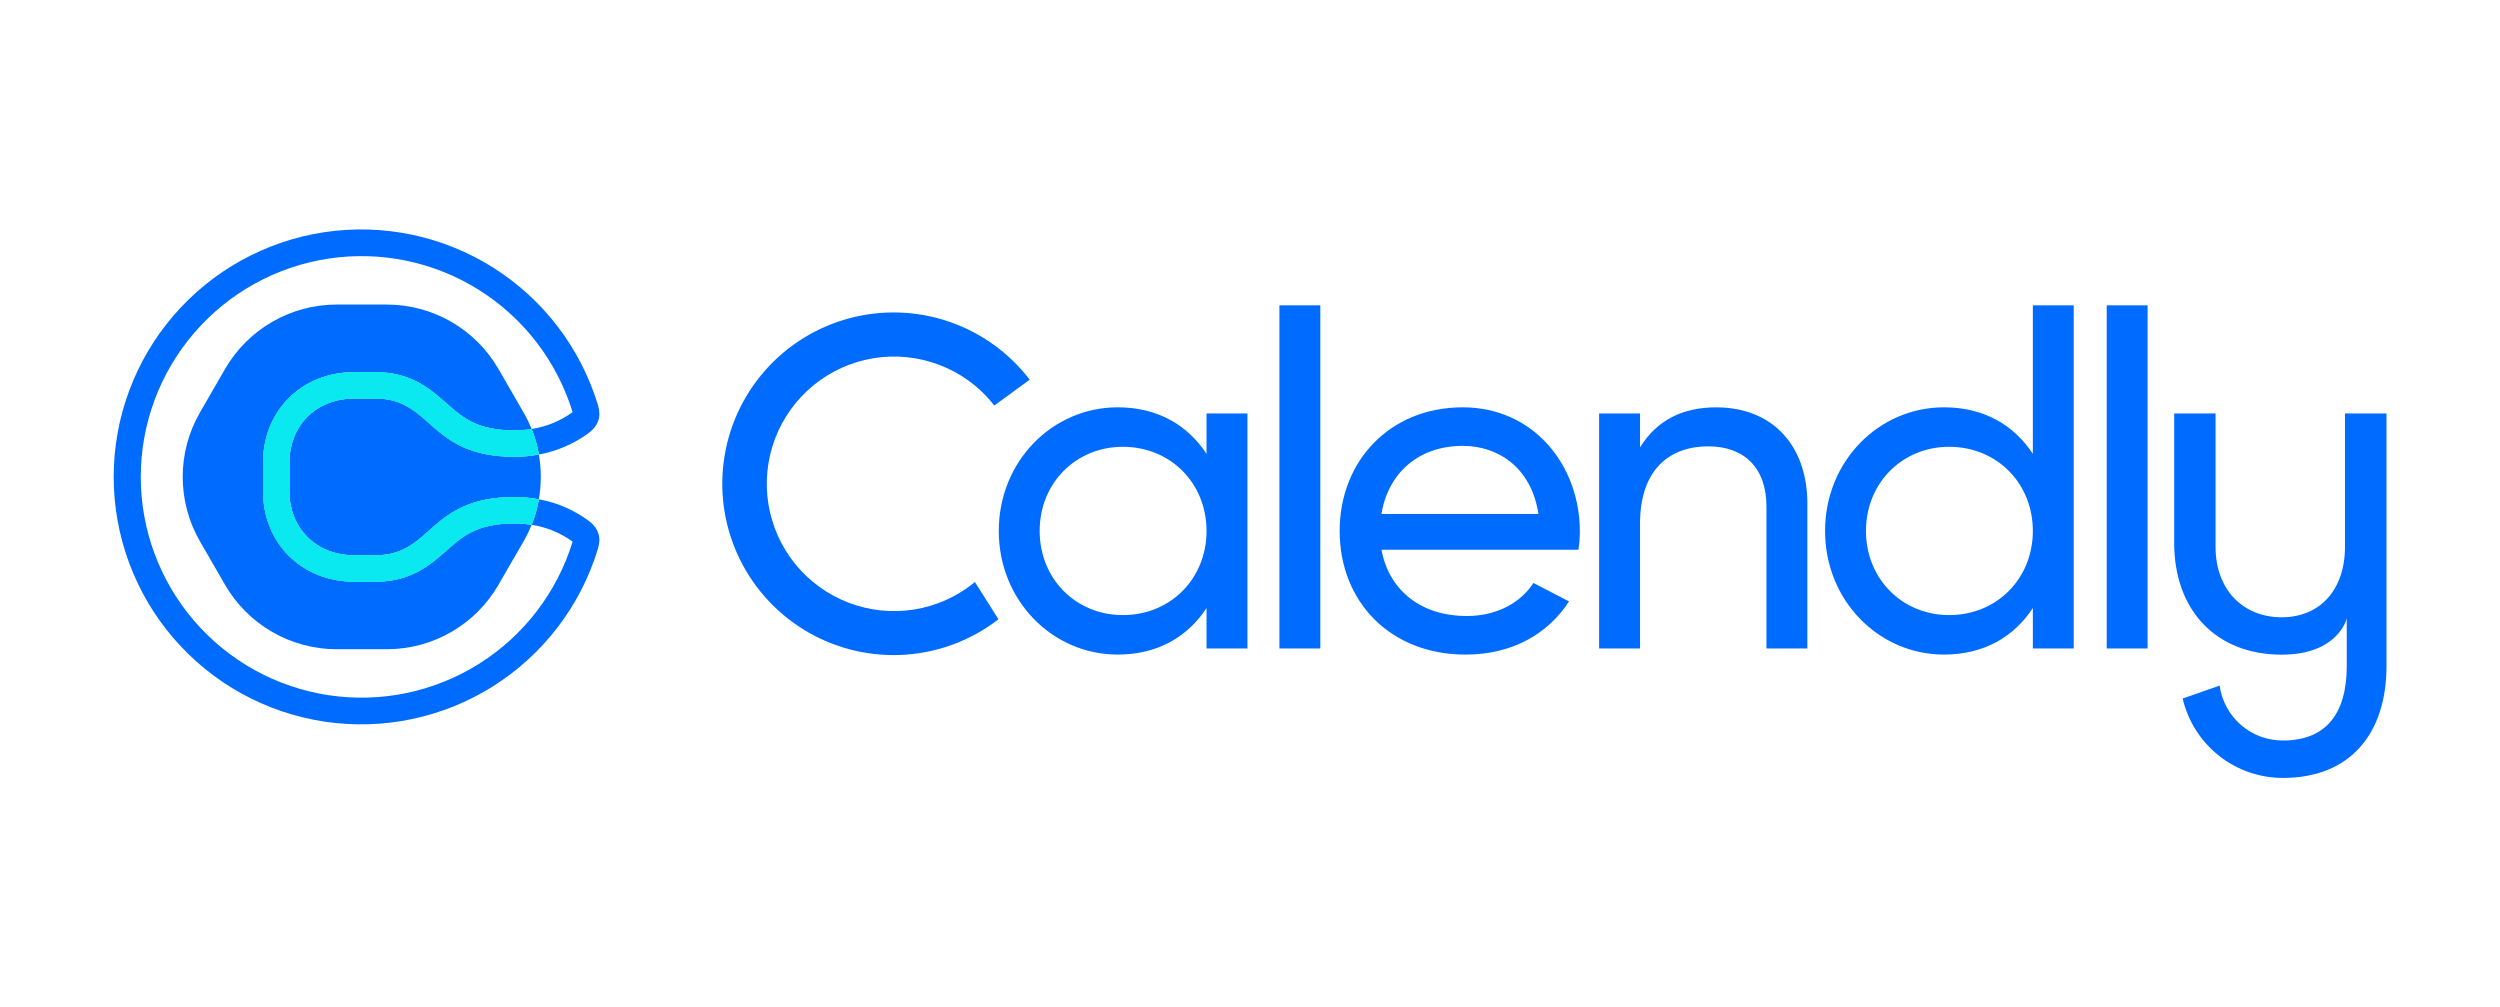
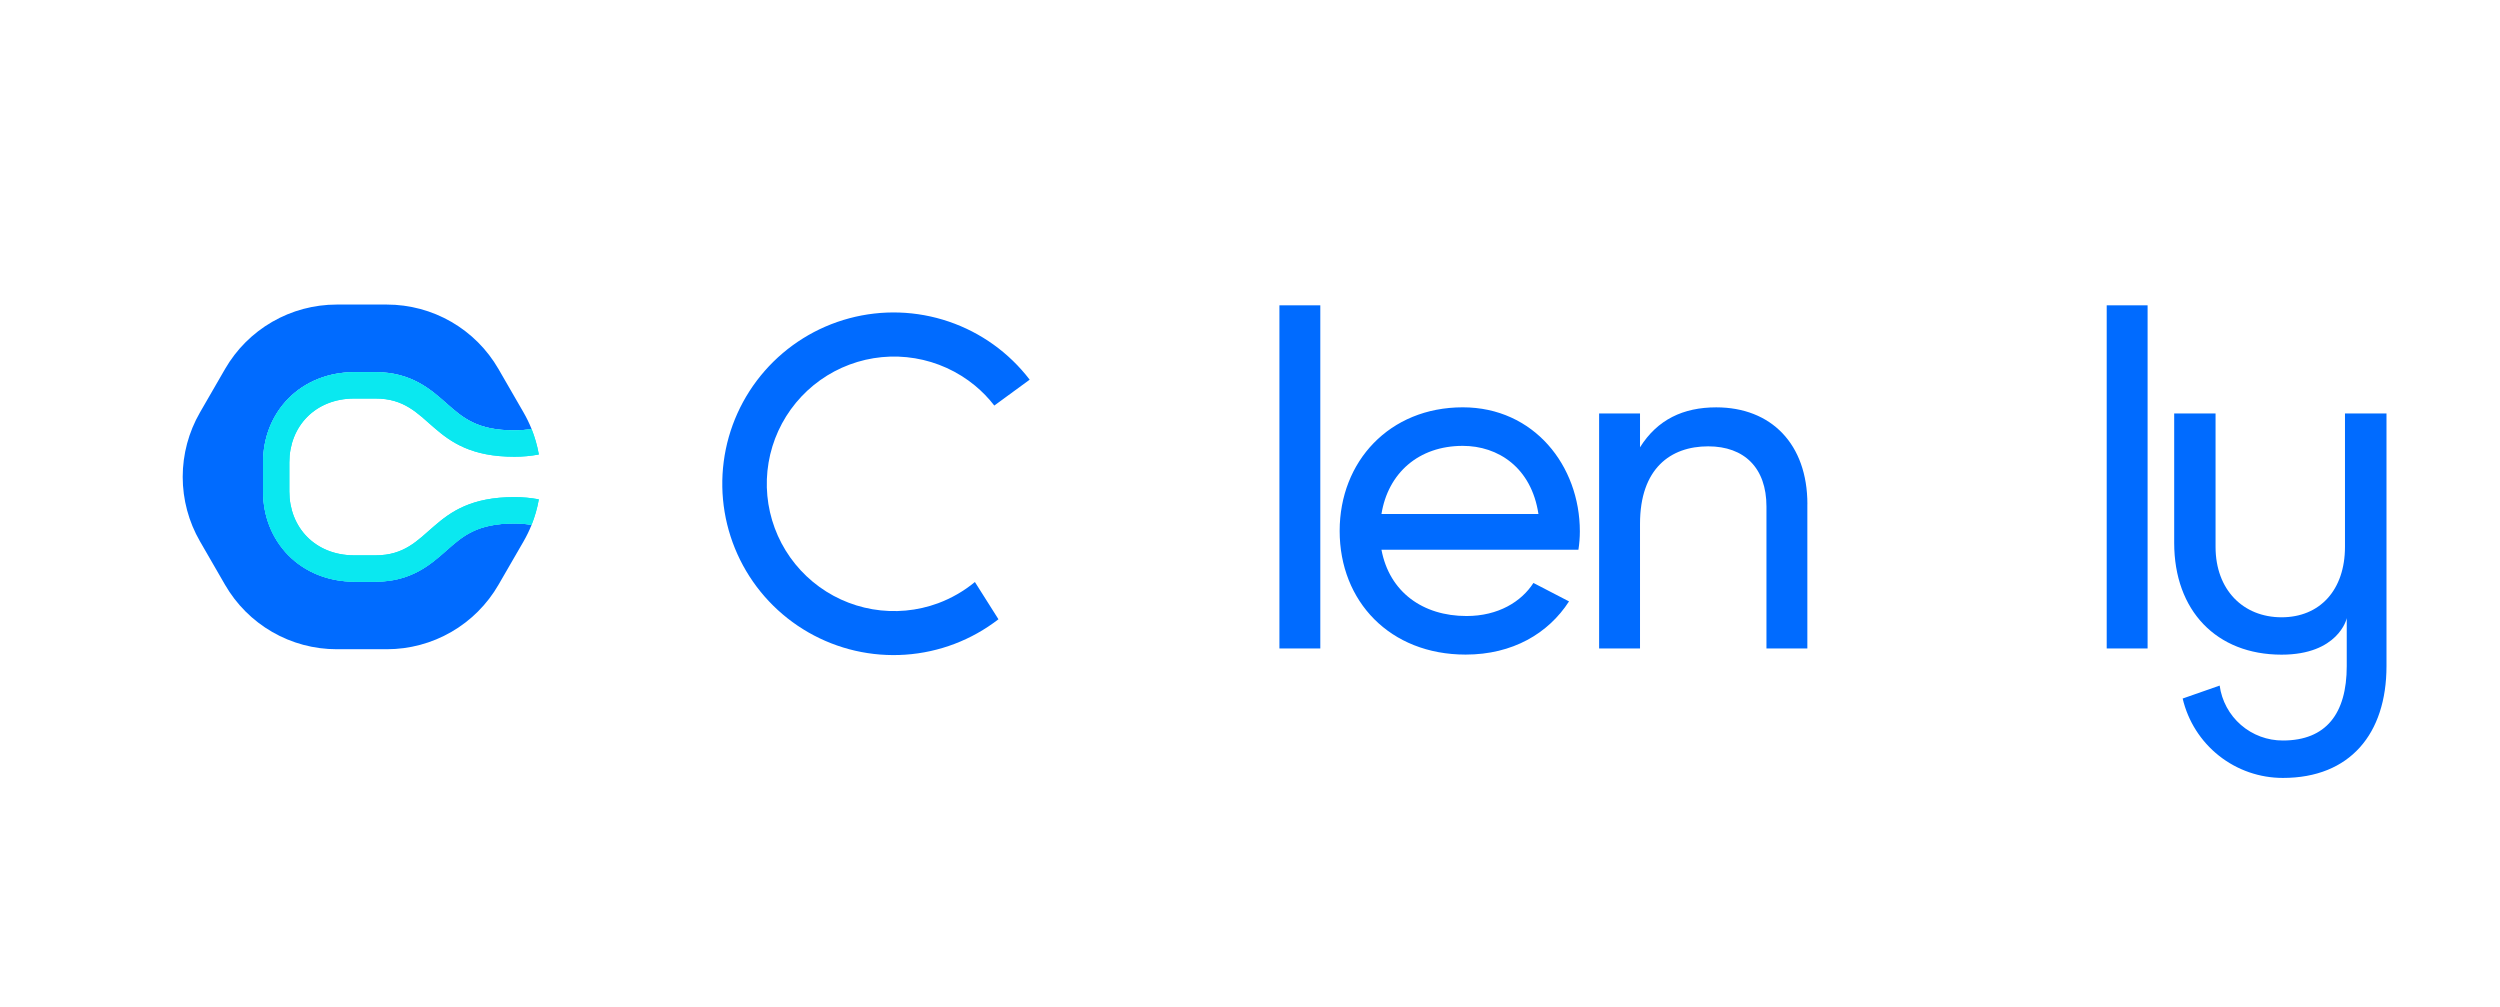
<svg xmlns="http://www.w3.org/2000/svg" width="407" height="164" viewBox="0 0 407 164" fill="none">
  <g clip-path="url(#clip0_202_918)">
    <path d="M238.139 72.587C243.878 72.587 249.313 76.097 250.459 83.683H224.902C225.972 77.026 230.947 72.587 238.139 72.587ZM249.643 94.905C247.691 97.948 243.918 100.288 238.753 100.288C231.635 100.288 226.201 96.386 224.902 89.499H256.966C257.12 88.511 257.199 87.514 257.2 86.515C257.2 75.802 249.71 66.312 238.144 66.312C226.208 66.312 218.096 75.112 218.096 86.44C218.096 97.908 226.287 106.567 238.603 106.567C246.256 106.567 252.072 103.122 255.437 97.908L249.643 94.905Z" fill="#006BFF" />
    <path d="M214.946 49.707H208.29V105.57H214.946V49.707Z" fill="#006BFF" />
    <path d="M294.237 82.077V105.568H287.579V82.459C287.579 76.184 283.984 72.664 278.09 72.664C271.968 72.664 266.994 76.261 266.994 85.291V105.568H260.336V67.312H266.994V72.821C269.826 68.306 274.034 66.317 279.399 66.317C288.351 66.317 294.244 72.285 294.244 82.082" fill="#006BFF" />
-     <path d="M330.947 86.437C330.947 78.632 325.053 72.739 317.325 72.739C309.672 72.739 303.781 78.632 303.781 86.437C303.781 94.243 309.672 100.136 317.325 100.136C325.049 100.136 330.947 94.243 330.947 86.437ZM337.603 49.707V105.57H330.947V98.987C327.885 103.668 322.989 106.565 316.483 106.565C305.846 106.565 297.123 97.763 297.123 86.437C297.123 75.112 305.846 66.31 316.483 66.31C322.987 66.31 327.885 69.217 330.947 73.886V49.707H337.603Z" fill="#006BFF" />
    <path d="M349.628 49.707H342.972V105.57H349.628V49.707Z" fill="#006BFF" />
-     <path d="M196.424 86.438C196.424 78.632 190.533 72.739 182.802 72.739C175.152 72.739 169.258 78.632 169.258 86.438C169.258 94.243 175.152 100.136 182.802 100.136C190.526 100.136 196.424 94.243 196.424 86.438ZM203.082 67.311V105.568H196.424V98.987C193.362 103.668 188.466 106.565 181.962 106.565C171.325 106.565 162.6 97.763 162.6 86.438C162.6 75.112 171.325 66.31 181.962 66.31C188.466 66.31 193.362 69.217 196.424 73.886V67.311H203.082Z" fill="#006BFF" />
    <path d="M152.726 98.205C149.318 99.463 145.639 99.802 142.059 99.189C138.478 98.577 135.122 97.034 132.326 94.715C129.53 92.396 127.392 89.383 126.128 85.978C124.864 82.572 124.517 78.894 125.123 75.312C125.728 71.731 127.265 68.371 129.578 65.571C131.892 62.77 134.901 60.627 138.304 59.356C141.707 58.085 145.384 57.731 148.967 58.33C152.55 58.928 155.912 60.458 158.717 62.766C159.887 63.731 160.945 64.824 161.872 66.024L167.632 61.811C164.276 57.425 159.694 54.133 154.465 52.354C149.237 50.574 143.598 50.387 138.263 51.816C132.928 53.245 128.138 56.225 124.499 60.38C120.86 64.534 118.536 69.676 117.822 75.152C117.108 80.629 118.037 86.194 120.489 91.143C122.942 96.091 126.808 100.2 131.599 102.949C136.389 105.697 141.888 106.962 147.398 106.582C152.908 106.202 158.181 104.195 162.548 100.815L158.715 94.753C156.924 96.228 154.9 97.395 152.726 98.205Z" fill="#006BFF" />
    <path d="M381.762 67.311V89.026C381.762 96.047 377.678 100.494 371.443 100.494C365.208 100.494 360.693 96.047 360.693 89.026V67.311H353.958V88.375C353.958 99.413 360.836 106.579 371.443 106.579C380.617 106.579 382.05 100.775 382.05 100.63V108.442C382.05 116.182 378.682 120.554 371.658 120.554C369.149 120.566 366.722 119.666 364.827 118.021C362.933 116.377 361.7 114.099 361.36 111.613L355.338 113.72C356.2 117.402 358.284 120.685 361.249 123.032C364.215 125.379 367.888 126.653 371.67 126.646C382.562 126.646 388.521 119.477 388.521 108.442V67.311H381.762Z" fill="#006BFF" />
    <path d="M72.7 89.599C70.141 91.87 66.947 94.694 61.154 94.694H57.69C53.499 94.694 49.686 93.171 46.957 90.409C44.291 87.711 42.824 84.017 42.824 80.008V75.269C42.824 71.26 44.291 67.567 46.957 64.868C49.686 62.106 53.499 60.585 57.69 60.585H61.154C66.954 60.585 70.141 63.408 72.7 65.678C75.356 68.018 77.647 70.064 83.758 70.064C84.69 70.064 85.621 69.989 86.541 69.841L86.52 69.788C86.154 68.879 85.724 67.996 85.235 67.148L81.151 60.072C79.309 56.883 76.66 54.235 73.471 52.393C70.281 50.552 66.663 49.583 62.98 49.583H54.809C51.126 49.583 47.508 50.552 44.319 52.393C41.129 54.235 38.48 56.883 36.638 60.072L32.554 67.148C30.713 70.338 29.744 73.956 29.744 77.639C29.744 81.322 30.713 84.94 32.554 88.129L36.638 95.205C38.48 98.394 41.129 101.043 44.319 102.884C47.508 104.725 51.126 105.695 54.809 105.694H62.98C66.663 105.695 70.281 104.725 73.471 102.884C76.66 101.043 79.309 98.394 81.151 95.205L85.235 88.141C85.724 87.292 86.154 86.41 86.52 85.501L86.541 85.45C85.621 85.297 84.69 85.219 83.758 85.216C77.647 85.216 75.356 87.249 72.7 89.602" fill="#006BFF" />
-     <path d="M61.154 64.88H57.69C51.31 64.88 47.119 69.437 47.119 75.269V80.008C47.119 85.841 51.31 90.397 57.69 90.397H61.154C70.45 90.397 69.72 80.919 83.758 80.919C85.088 80.917 86.415 81.04 87.723 81.284C88.149 78.872 88.149 76.405 87.723 73.993C86.415 74.237 85.088 74.359 83.758 74.359C69.716 74.359 70.45 64.88 61.154 64.88Z" fill="#006BFF" />
-     <path d="M95.788 84.748C93.397 82.997 90.64 81.812 87.725 81.281C87.725 81.307 87.725 81.328 87.725 81.352C87.474 82.749 87.082 84.117 86.555 85.436C88.963 85.809 91.248 86.75 93.22 88.181C93.22 88.2 93.209 88.223 93.202 88.244C90.663 96.464 85.26 103.501 77.975 108.076C70.689 112.652 62.004 114.462 53.497 113.178C44.99 111.894 37.226 107.602 31.615 101.081C26.004 94.559 22.918 86.242 22.918 77.639C22.918 69.035 26.004 60.718 31.615 54.196C37.226 47.675 44.99 43.383 53.497 42.099C62.004 40.815 70.689 42.626 77.975 47.201C85.26 51.776 90.663 58.813 93.202 67.033C93.202 67.054 93.213 67.077 93.22 67.096C91.248 68.528 88.963 69.468 86.555 69.839C87.081 71.159 87.474 72.529 87.725 73.928C87.724 73.95 87.724 73.972 87.725 73.993C90.64 73.464 93.397 72.28 95.788 70.53C98.086 68.828 97.641 66.907 97.293 65.769C94.451 56.553 88.397 48.662 80.232 43.53C72.066 38.398 62.33 36.366 52.794 37.802C43.257 39.239 34.552 44.05 28.261 51.36C21.97 58.67 18.509 67.994 18.509 77.639C18.509 87.283 21.97 96.607 28.261 103.917C34.552 111.227 43.257 116.038 52.794 117.475C62.33 118.912 72.066 116.879 80.232 111.747C88.397 106.615 94.451 98.724 97.293 89.508C97.641 88.371 98.086 86.449 95.788 84.748Z" fill="#006BFF" />
    <path d="M86.541 69.839C85.621 69.992 84.69 70.07 83.758 70.073C77.647 70.073 75.356 68.039 72.702 65.687C70.141 63.417 66.954 60.592 61.154 60.592H57.69C53.496 60.592 49.686 62.116 46.957 64.877C44.291 67.576 42.824 71.269 42.824 75.278V80.018C42.824 84.027 44.291 87.72 46.957 90.418C49.686 93.18 53.496 94.701 57.69 94.701H61.154C66.954 94.701 70.141 91.879 72.702 89.609C75.356 87.268 77.647 85.223 83.758 85.223C84.69 85.223 85.621 85.297 86.541 85.445C87.069 84.127 87.461 82.759 87.711 81.361C87.712 81.338 87.712 81.314 87.711 81.291C86.403 81.048 85.076 80.927 83.746 80.928C69.704 80.928 70.439 90.409 61.142 90.409H57.679C51.299 90.409 47.107 85.85 47.107 80.018V75.269C47.107 69.436 51.299 64.88 57.679 64.88H61.142C70.439 64.88 69.709 74.356 83.746 74.356C85.076 74.358 86.404 74.237 87.711 73.993C87.711 73.972 87.711 73.951 87.711 73.928C87.459 72.529 87.067 71.159 86.541 69.839Z" fill="#0AE8F0" />
    <path d="M86.541 69.839C85.621 69.992 84.69 70.07 83.758 70.073C77.647 70.073 75.356 68.039 72.702 65.687C70.141 63.417 66.954 60.592 61.154 60.592H57.69C53.496 60.592 49.686 62.116 46.957 64.877C44.291 67.576 42.824 71.269 42.824 75.278V80.018C42.824 84.027 44.291 87.72 46.957 90.418C49.686 93.18 53.496 94.701 57.69 94.701H61.154C66.954 94.701 70.141 91.879 72.702 89.609C75.356 87.268 77.647 85.223 83.758 85.223C84.69 85.223 85.621 85.297 86.541 85.445C87.069 84.127 87.461 82.759 87.711 81.361C87.712 81.338 87.712 81.314 87.711 81.291C86.403 81.048 85.076 80.927 83.746 80.928C69.704 80.928 70.439 90.409 61.142 90.409H57.679C51.299 90.409 47.107 85.85 47.107 80.018V75.269C47.107 69.436 51.299 64.88 57.679 64.88H61.142C70.439 64.88 69.709 74.356 83.746 74.356C85.076 74.358 86.404 74.237 87.711 73.993C87.711 73.972 87.711 73.951 87.711 73.928C87.459 72.529 87.067 71.159 86.541 69.839Z" fill="#0AE8F0" />
  </g>
  <defs>
    <clipPath id="clip0_202_918">
      <rect width="370" height="89.292" fill="white" transform="translate(18.5 37.354)" />
    </clipPath>
  </defs>
</svg>